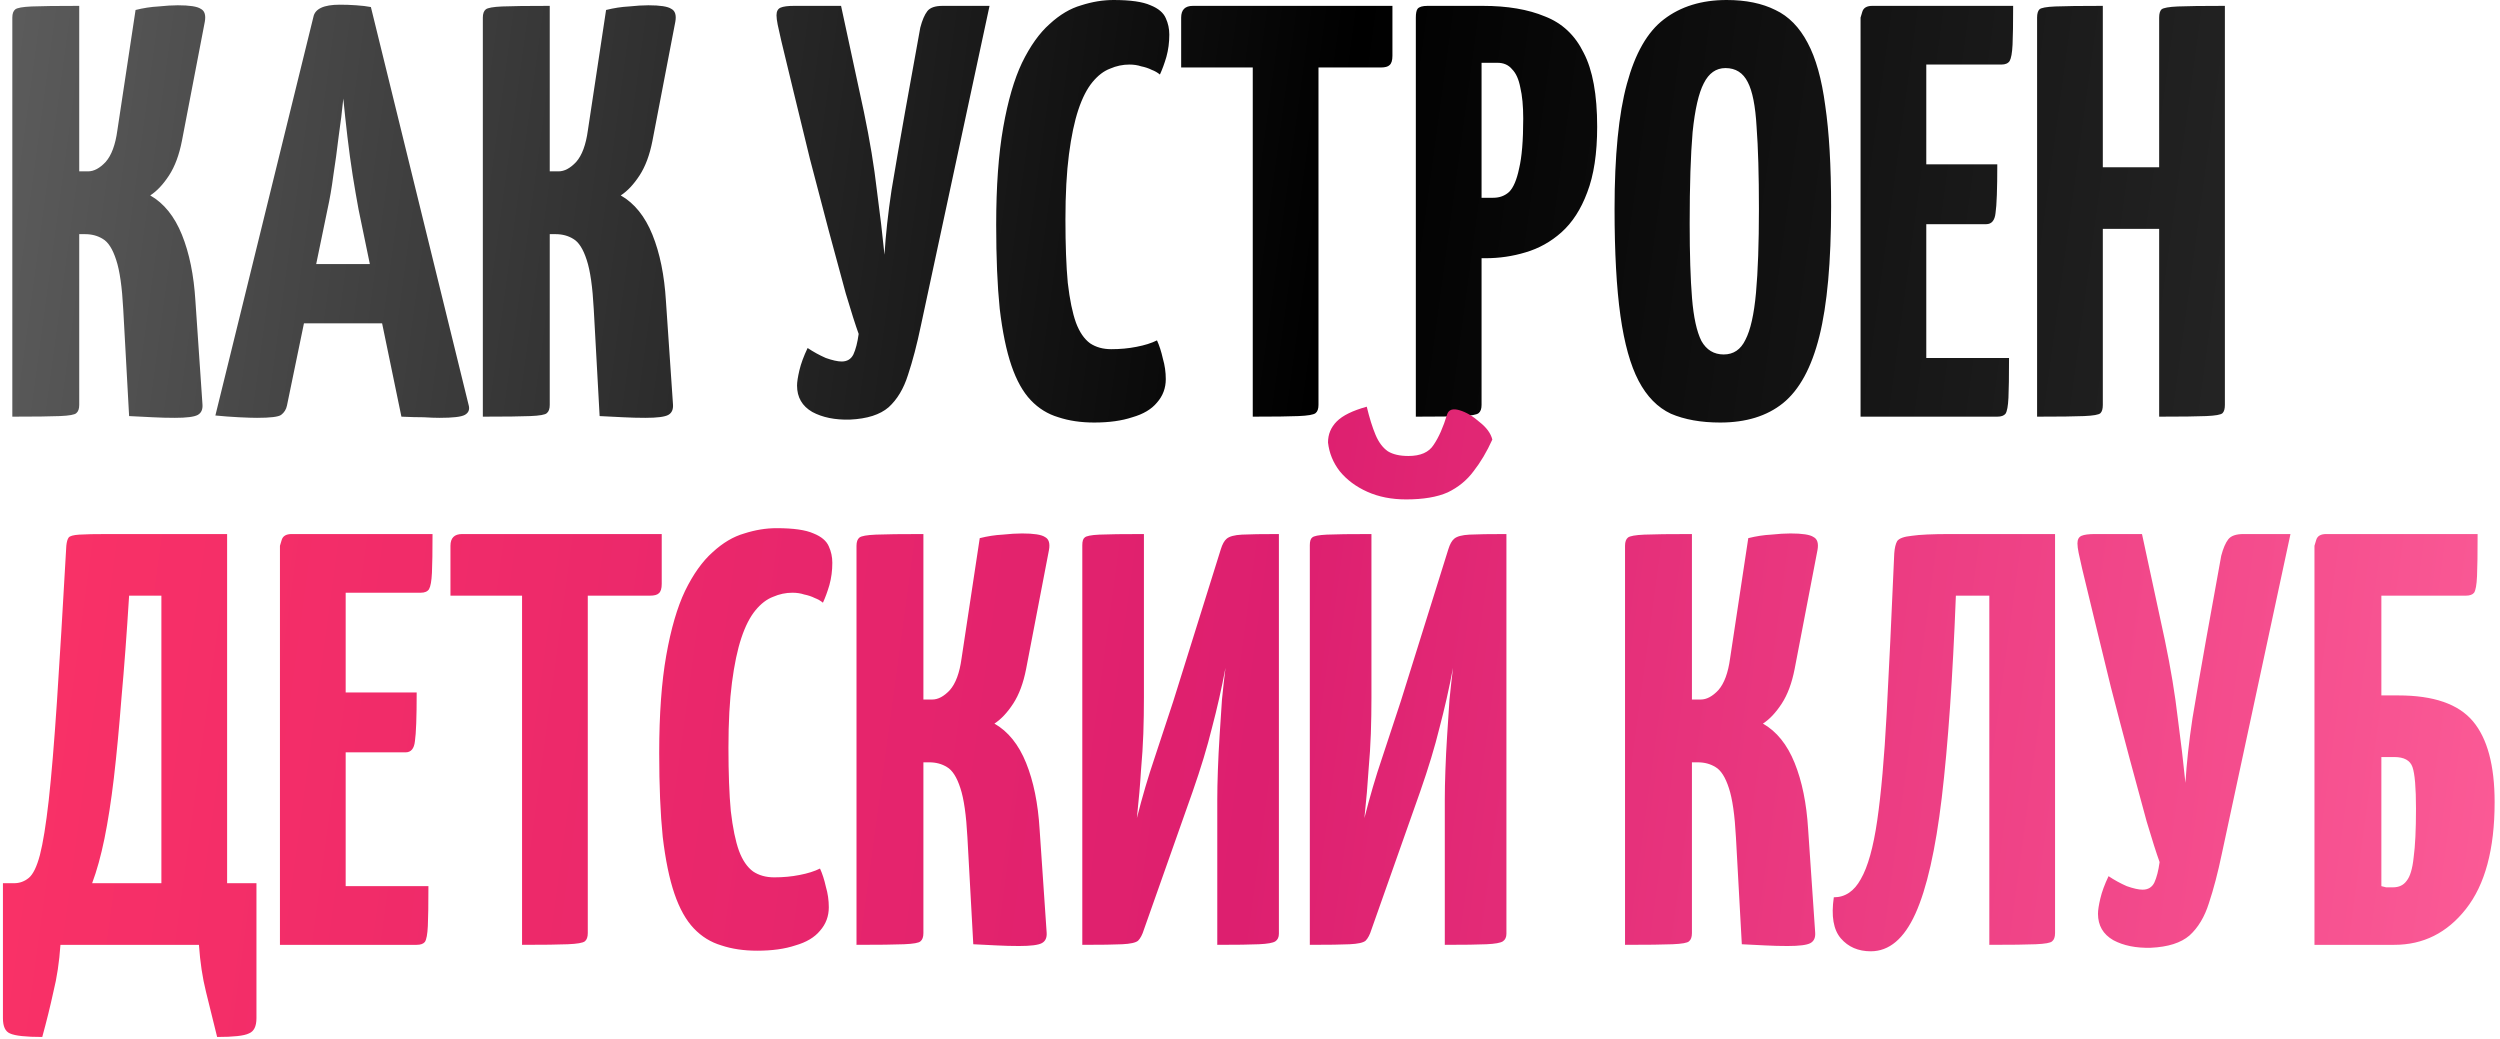
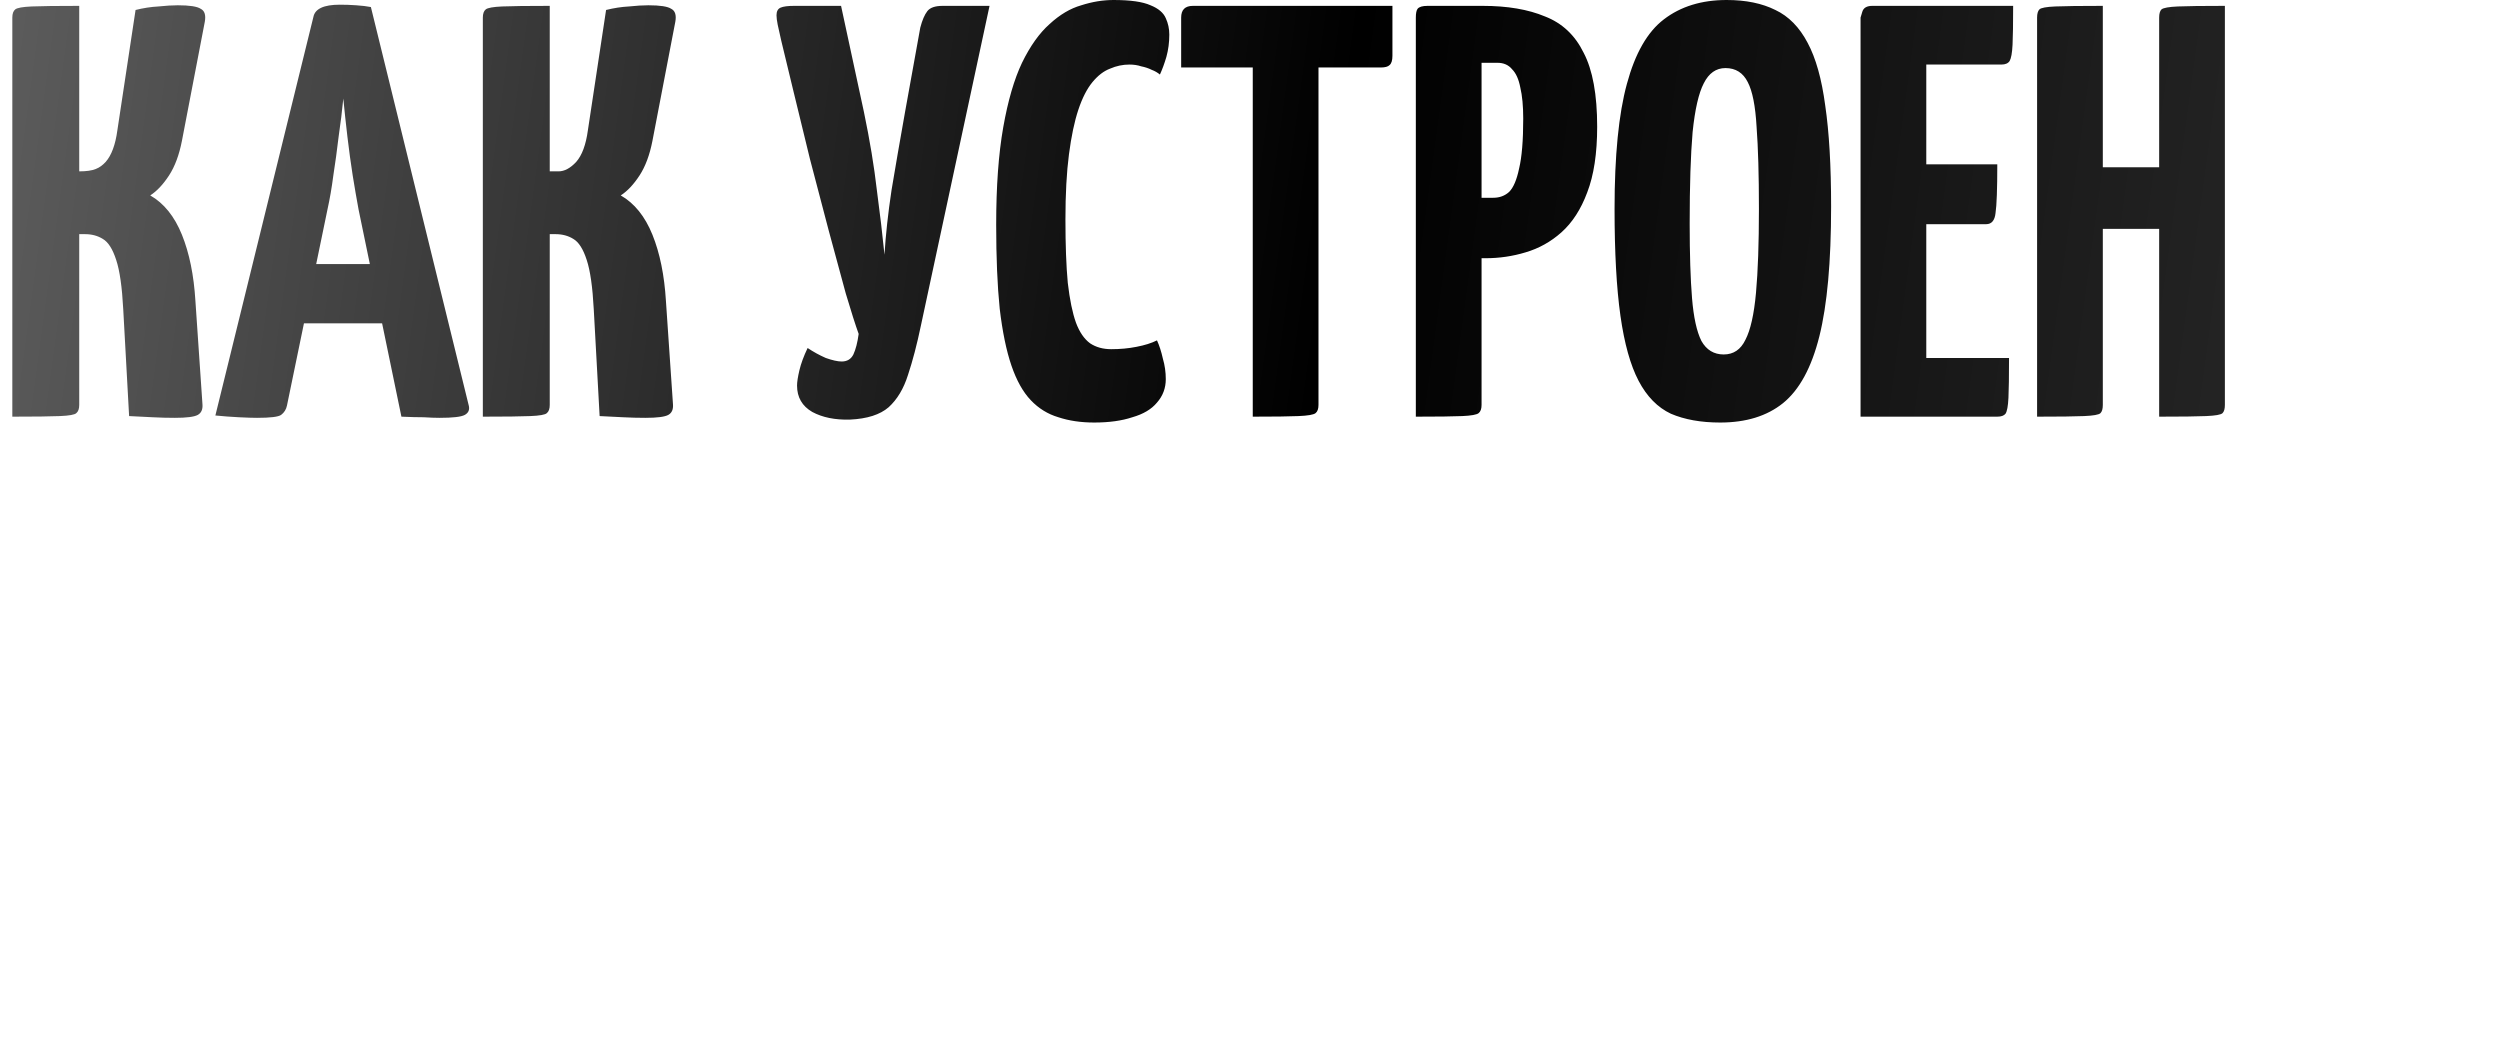
<svg xmlns="http://www.w3.org/2000/svg" width="426" height="177" viewBox="0 0 426 177" fill="none">
-   <path d="M29.8 71.2C28.533 71.2 27.267 71.167 26 71.1C24.733 71.033 23.4 70.967 22 70.9L21 52.7C20.8 48.9 20.4 46.1 19.8 44.3C19.2 42.433 18.433 41.233 17.5 40.7C16.633 40.167 15.633 39.9 14.5 39.9H13.5V69C13.5 69.667 13.333 70.133 13 70.4C12.733 70.667 11.8 70.833 10.2 70.9C8.6 70.967 5.9 71 2.1 71V3C2.1 2.333 2.267 1.867 2.6 1.6C2.933 1.333 3.867 1.167 5.4 1.1C7 1.033 9.7 1 13.5 1V29.2H15C16 29.2 17 28.667 18 27.6C19 26.467 19.667 24.667 20 22.2L23.1 1.7C24.433 1.367 25.733 1.167 27 1.1C28.267 0.967 29.367 0.9 30.3 0.9C32.3 0.9 33.6 1.1 34.2 1.5C34.867 1.833 35.1 2.567 34.9 3.7L31 24C30.533 26.4 29.8 28.367 28.8 29.9C27.8 31.433 26.733 32.567 25.6 33.3C27.933 34.633 29.733 36.867 31 40C32.267 43.133 33.033 46.9 33.3 51.3L34.5 68.9C34.567 69.767 34.3 70.367 33.7 70.7C33.1 71.033 31.8 71.2 29.8 71.2ZM43.8 71.2C43.067 71.2 42.033 71.167 40.7 71.1C39.367 71.033 38.033 70.933 36.7 70.8L53.4 2.9C53.667 1.5 55.167 0.8 57.9 0.8C58.833 0.8 59.767 0.833 60.7 0.9C61.7 0.967 62.533 1.067 63.2 1.2L79.9 69.2C80.033 69.867 79.8 70.367 79.2 70.7C78.6 71.033 77.167 71.2 74.9 71.2C74.167 71.2 73.267 71.167 72.2 71.1C71.133 71.1 69.867 71.067 68.4 71L61.1 35.7C60.767 33.9 60.433 31.967 60.1 29.9C59.767 27.767 59.467 25.567 59.2 23.3C58.933 21.033 58.7 18.867 58.5 16.8C58.3 18.867 58.033 21.033 57.7 23.3C57.433 25.567 57.133 27.767 56.8 29.9C56.533 31.967 56.2 33.9 55.8 35.7L48.9 69.1C48.767 69.767 48.433 70.3 47.9 70.7C47.433 71.033 46.067 71.2 43.8 71.2ZM48.1 55.1V45H70.7V55.1H48.1ZM109.976 71.2C108.709 71.2 107.442 71.167 106.176 71.1C104.909 71.033 103.576 70.967 102.176 70.9L101.176 52.7C100.976 48.9 100.576 46.1 99.976 44.3C99.376 42.433 98.609 41.233 97.676 40.7C96.809 40.167 95.809 39.9 94.676 39.9H93.676V69C93.676 69.667 93.509 70.133 93.176 70.4C92.909 70.667 91.976 70.833 90.376 70.9C88.776 70.967 86.076 71 82.276 71V3C82.276 2.333 82.442 1.867 82.776 1.6C83.109 1.333 84.042 1.167 85.576 1.1C87.176 1.033 89.876 1 93.676 1V29.2H95.176C96.176 29.2 97.176 28.667 98.176 27.6C99.176 26.467 99.842 24.667 100.176 22.2L103.276 1.7C104.609 1.367 105.909 1.167 107.176 1.1C108.442 0.967 109.542 0.9 110.476 0.9C112.476 0.9 113.776 1.1 114.376 1.5C115.042 1.833 115.276 2.567 115.076 3.7L111.176 24C110.709 26.4 109.976 28.367 108.976 29.9C107.976 31.433 106.909 32.567 105.776 33.3C108.109 34.633 109.909 36.867 111.176 40C112.442 43.133 113.209 46.9 113.476 51.3L114.676 68.9C114.742 69.767 114.476 70.367 113.876 70.7C113.276 71.033 111.976 71.2 109.976 71.2ZM144.817 71.5C142.284 71.567 140.151 71.133 138.417 70.2C136.684 69.2 135.817 67.7 135.817 65.7C135.817 65.1 135.951 64.233 136.217 63.1C136.484 61.967 136.951 60.7 137.617 59.3C138.617 59.967 139.651 60.533 140.717 61C141.851 61.4 142.751 61.6 143.417 61.6C144.351 61.6 145.017 61.2 145.417 60.4C145.817 59.533 146.117 58.367 146.317 56.9C145.784 55.433 145.051 53.133 144.117 50C143.251 46.867 142.284 43.3 141.217 39.3C140.151 35.3 139.084 31.233 138.017 27.1C137.017 22.967 136.084 19.133 135.217 15.6C134.351 12 133.651 9.1 133.117 6.9C132.851 5.767 132.651 4.867 132.517 4.2C132.384 3.533 132.317 3 132.317 2.6C132.317 1.933 132.551 1.5 133.017 1.3C133.484 1.1 134.251 1 135.317 1H143.317L147.217 19.1C148.217 23.9 148.951 28.333 149.417 32.4C149.951 36.4 150.384 40.067 150.717 43.4C150.917 40.067 151.317 36.4 151.917 32.4C152.584 28.4 153.351 23.967 154.217 19.1L156.817 4.7C157.151 3.433 157.551 2.5 158.017 1.9C158.484 1.3 159.351 1 160.617 1H168.617L156.917 55.5C156.251 58.7 155.517 61.5 154.717 63.9C153.984 66.233 152.884 68.067 151.417 69.4C149.951 70.667 147.751 71.367 144.817 71.5ZM186.45 72C184.183 72 182.15 71.7 180.35 71.1C178.55 70.567 176.983 69.6 175.65 68.2C174.317 66.8 173.217 64.833 172.35 62.3C171.483 59.767 170.817 56.533 170.35 52.6C169.95 48.667 169.75 43.9 169.75 38.3C169.75 31.767 170.15 26.233 170.95 21.7C171.75 17.167 172.817 13.5 174.15 10.7C175.55 7.833 177.117 5.633 178.85 4.1C180.583 2.5 182.383 1.433 184.25 0.9C186.117 0.3 187.95 -3.8147e-06 189.75 -3.8147e-06C192.617 -3.8147e-06 194.717 0.3 196.05 0.9C197.383 1.433 198.25 2.167 198.65 3.1C199.05 3.967 199.25 4.9 199.25 5.9C199.25 7.233 199.083 8.5 198.75 9.7C198.417 10.833 198.05 11.833 197.65 12.7C197.25 12.367 196.783 12.1 196.25 11.9C195.717 11.633 195.117 11.433 194.45 11.3C193.85 11.1 193.183 11 192.45 11C191.317 11 190.217 11.233 189.15 11.7C188.083 12.1 187.083 12.867 186.15 14C185.217 15.133 184.417 16.7 183.75 18.7C183.083 20.7 182.55 23.233 182.15 26.3C181.75 29.367 181.55 33.067 181.55 37.4C181.55 41.733 181.683 45.333 181.95 48.2C182.283 51.067 182.75 53.333 183.35 55C183.95 56.6 184.75 57.767 185.75 58.5C186.75 59.167 187.95 59.5 189.35 59.5C190.883 59.5 192.317 59.367 193.65 59.1C195.05 58.833 196.217 58.467 197.15 58C197.55 58.867 197.883 59.9 198.15 61.1C198.483 62.233 198.65 63.4 198.65 64.6C198.65 66.133 198.15 67.467 197.15 68.6C196.217 69.733 194.817 70.567 192.95 71.1C191.15 71.7 188.983 72 186.45 72ZM213.47 71V2C213.47 2 213.536 2 213.67 2C213.87 2 214.47 2 215.47 2H222.67C223.67 2 224.236 2 224.37 2C224.57 2 224.67 2 224.67 2V69C224.67 69.667 224.503 70.133 224.17 70.4C223.836 70.667 222.87 70.833 221.27 70.9C219.736 70.967 217.136 71 213.47 71ZM201.27 11.5V3C201.27 1.667 201.936 1 203.27 1H237.27V9.5C237.27 10.3 237.103 10.833 236.77 11.1C236.503 11.367 236.003 11.5 235.27 11.5H201.27ZM244.558 44C243.424 44 242.758 43.8 242.558 43.4C242.358 43 242.258 42.267 242.258 41.2V3C242.258 3 242.291 2.667 242.358 2C242.424 1.333 242.991 1 244.058 1H252.658C256.858 1 260.391 1.6 263.258 2.8C266.191 3.933 268.391 6 269.858 9C271.391 11.933 272.158 16.133 272.158 21.6C272.158 26.133 271.591 29.867 270.458 32.8C269.391 35.667 267.924 37.933 266.058 39.6C264.258 41.2 262.224 42.333 259.958 43C257.758 43.667 255.491 44 253.158 44H244.558ZM241.258 71V3C241.258 2.267 241.358 1.767 241.558 1.5C241.824 1.167 242.391 1 243.258 1H250.458C251.458 1 252.024 1.333 252.158 2C252.358 2.667 252.458 3 252.458 3V69C252.458 69.667 252.291 70.133 251.958 70.4C251.624 70.667 250.691 70.833 249.158 70.9C247.624 70.967 244.991 71 241.258 71ZM252.458 33.7H254.458C255.524 33.7 256.424 33.367 257.158 32.7C257.891 31.967 258.458 30.633 258.858 28.7C259.324 26.767 259.558 23.933 259.558 20.2C259.558 18.067 259.391 16.3 259.058 14.9C258.791 13.5 258.324 12.467 257.658 11.8C257.058 11.067 256.224 10.7 255.158 10.7H252.458V33.7ZM293.121 72C289.854 72 287.054 71.5 284.721 70.5C282.454 69.433 280.621 67.567 279.221 64.9C277.821 62.233 276.788 58.533 276.121 53.8C275.454 49.067 275.121 43 275.121 35.6C275.121 26.533 275.821 19.433 277.221 14.3C278.621 9.1 280.721 5.433 283.521 3.3C286.388 1.1 289.954 -3.8147e-06 294.221 -3.8147e-06C297.488 -3.8147e-06 300.254 0.567 302.521 1.7C304.788 2.767 306.621 4.633 308.021 7.3C309.421 9.9 310.421 13.467 311.021 18C311.688 22.533 312.021 28.267 312.021 35.2C312.021 44.6 311.354 51.967 310.021 57.3C308.688 62.633 306.621 66.433 303.821 68.7C301.088 70.9 297.521 72 293.121 72ZM293.721 60.4C295.388 60.4 296.621 59.567 297.421 57.9C298.288 56.233 298.888 53.567 299.221 49.9C299.554 46.233 299.721 41.467 299.721 35.6C299.721 29.8 299.588 25.133 299.321 21.6C299.121 18.067 298.621 15.533 297.821 14C297.021 12.4 295.754 11.6 294.021 11.6C292.421 11.6 291.188 12.467 290.321 14.2C289.454 15.867 288.821 18.633 288.421 22.5C288.088 26.367 287.921 31.567 287.921 38.1C287.921 43.3 288.054 47.533 288.321 50.8C288.588 54.067 289.121 56.5 289.921 58.1C290.788 59.633 292.054 60.4 293.721 60.4ZM317.039 71V3C317.039 3 317.139 2.667 317.339 2C317.539 1.333 318.106 1 319.039 1H343.039C343.039 4 343.006 6.2 342.939 7.6C342.872 9 342.706 9.933 342.439 10.4C342.172 10.8 341.706 11 341.039 11H328.239V61H342.339C342.339 64.133 342.306 66.4 342.239 67.8C342.172 69.2 342.006 70.1 341.739 70.5C341.472 70.833 341.006 71 340.339 71H317.039ZM317.839 38.2V28H340.339C340.339 32.2 340.239 34.967 340.039 36.3C339.906 37.567 339.372 38.2 338.439 38.2H317.839ZM367.92 71V3C367.92 2.333 368.053 1.867 368.32 1.6C368.653 1.333 369.586 1.167 371.12 1.1C372.653 1.033 375.32 1 379.12 1V69C379.12 69.667 378.986 70.133 378.72 70.4C378.453 70.667 377.52 70.833 375.92 70.9C374.386 70.967 371.72 71 367.92 71ZM347.12 71V3C347.12 2.333 347.253 1.867 347.52 1.6C347.786 1.333 348.686 1.167 350.22 1.1C351.82 1.033 354.52 1 358.32 1V69C358.32 69.667 358.186 70.133 357.92 70.4C357.653 70.667 356.72 70.833 355.12 70.9C353.586 70.967 350.92 71 347.12 71ZM352.42 39V28.5H372.92L373.02 39H352.42Z" fill="url(#paint0_linear_148_2)" />
-   <path d="M7.2 176.7C4.4 176.7 2.567 176.5 1.7 176.1C0.9 175.767 0.5 174.9 0.5 173.5V150.5H2.4C3.333 150.5 4.167 150.2 4.9 149.6C5.633 149 6.267 147.7 6.8 145.7C7.333 143.633 7.833 140.533 8.3 136.4C8.767 132.2 9.233 126.6 9.7 119.6C10.167 112.533 10.7 103.667 11.3 93C11.367 92.333 11.5 91.867 11.7 91.6C11.9 91.333 12.5 91.167 13.5 91.1C14.5 91.033 16.167 91 18.5 91H38.7V150.5H43.7V173.5C43.7 174.9 43.267 175.767 42.4 176.1C41.6 176.5 39.8 176.7 37 176.7C36.333 174.033 35.7 171.467 35.1 169C34.5 166.6 34.1 163.933 33.9 161H10.3C10.1 163.933 9.7 166.6 9.1 169C8.567 171.467 7.933 174.033 7.2 176.7ZM15.7 150.5H27.5V101.5H22C21.6 107.967 21.167 113.767 20.7 118.9C20.3 124.033 19.867 128.6 19.4 132.6C18.933 136.533 18.4 139.967 17.8 142.9C17.2 145.833 16.5 148.367 15.7 150.5ZM47.703 161V93C47.703 93 47.803 92.667 48.003 92C48.203 91.333 48.77 91 49.703 91H73.703C73.703 94 73.67 96.2 73.603 97.6C73.537 99 73.37 99.933 73.103 100.4C72.837 100.8 72.37 101 71.703 101H58.903V151H73.003C73.003 154.133 72.97 156.4 72.903 157.8C72.837 159.2 72.67 160.1 72.403 160.5C72.136 160.833 71.67 161 71.003 161H47.703ZM48.503 128.2V118H71.003C71.003 122.2 70.903 124.967 70.703 126.3C70.57 127.567 70.037 128.2 69.103 128.2H48.503ZM88.958 161V92C88.958 92 89.025 92 89.158 92C89.358 92 89.958 92 90.958 92H98.158C99.158 92 99.725 92 99.858 92C100.058 92 100.158 92 100.158 92V159C100.158 159.667 99.991 160.133 99.658 160.4C99.325 160.667 98.358 160.833 96.758 160.9C95.225 160.967 92.624 161 88.958 161ZM76.758 101.5V93C76.758 91.667 77.424 91 78.758 91H112.758V99.5C112.758 100.3 112.591 100.833 112.258 101.1C111.991 101.367 111.491 101.5 110.758 101.5H76.758ZM129.028 162C126.761 162 124.728 161.7 122.928 161.1C121.128 160.567 119.561 159.6 118.228 158.2C116.895 156.8 115.795 154.833 114.928 152.3C114.061 149.767 113.395 146.533 112.928 142.6C112.528 138.667 112.328 133.9 112.328 128.3C112.328 121.767 112.728 116.233 113.528 111.7C114.328 107.167 115.395 103.5 116.728 100.7C118.128 97.833 119.695 95.633 121.428 94.1C123.161 92.5 124.961 91.433 126.828 90.9C128.695 90.3 130.528 90 132.328 90C135.195 90 137.295 90.3 138.628 90.9C139.961 91.433 140.828 92.167 141.228 93.1C141.628 93.967 141.828 94.9 141.828 95.9C141.828 97.233 141.661 98.5 141.328 99.7C140.995 100.833 140.628 101.833 140.228 102.7C139.828 102.367 139.361 102.1 138.828 101.9C138.295 101.633 137.695 101.433 137.028 101.3C136.428 101.1 135.761 101 135.028 101C133.895 101 132.795 101.233 131.728 101.7C130.661 102.1 129.661 102.867 128.728 104C127.795 105.133 126.995 106.7 126.328 108.7C125.661 110.7 125.128 113.233 124.728 116.3C124.328 119.367 124.128 123.067 124.128 127.4C124.128 131.733 124.261 135.333 124.528 138.2C124.861 141.067 125.328 143.333 125.928 145C126.528 146.6 127.328 147.767 128.328 148.5C129.328 149.167 130.528 149.5 131.928 149.5C133.461 149.5 134.895 149.367 136.228 149.1C137.628 148.833 138.795 148.467 139.728 148C140.128 148.867 140.461 149.9 140.728 151.1C141.061 152.233 141.228 153.4 141.228 154.6C141.228 156.133 140.728 157.467 139.728 158.6C138.795 159.733 137.395 160.567 135.528 161.1C133.728 161.7 131.561 162 129.028 162ZM173.648 161.2C172.381 161.2 171.114 161.167 169.848 161.1C168.581 161.033 167.248 160.967 165.848 160.9L164.848 142.7C164.648 138.9 164.248 136.1 163.648 134.3C163.048 132.433 162.281 131.233 161.348 130.7C160.481 130.167 159.481 129.9 158.348 129.9H157.348V159C157.348 159.667 157.181 160.133 156.848 160.4C156.581 160.667 155.648 160.833 154.048 160.9C152.448 160.967 149.748 161 145.948 161V93C145.948 92.333 146.114 91.867 146.448 91.6C146.781 91.333 147.714 91.167 149.248 91.1C150.848 91.033 153.548 91 157.348 91V119.2H158.848C159.848 119.2 160.848 118.667 161.848 117.6C162.848 116.467 163.514 114.667 163.848 112.2L166.948 91.7C168.281 91.367 169.581 91.167 170.848 91.1C172.114 90.967 173.214 90.9 174.148 90.9C176.148 90.9 177.448 91.1 178.048 91.5C178.714 91.833 178.948 92.567 178.748 93.7L174.848 114C174.381 116.4 173.648 118.367 172.648 119.9C171.648 121.433 170.581 122.567 169.448 123.3C171.781 124.633 173.581 126.867 174.848 130C176.114 133.133 176.881 136.9 177.148 141.3L178.348 158.9C178.414 159.767 178.148 160.367 177.548 160.7C176.948 161.033 175.648 161.2 173.648 161.2ZM184.424 161V92.9C184.424 92.233 184.558 91.8 184.824 91.6C185.091 91.333 185.924 91.167 187.324 91.1C188.791 91.033 191.324 91 194.924 91V118.9C194.924 120.967 194.891 123 194.824 125C194.758 126.933 194.624 129.033 194.424 131.3C194.291 133.567 194.058 136.267 193.724 139.4C194.658 135.733 195.658 132.333 196.724 129.2C197.791 126 198.858 122.767 199.924 119.5L208.024 93.6C208.291 92.733 208.624 92.133 209.024 91.8C209.491 91.4 210.358 91.167 211.624 91.1C212.958 91.033 215.058 91 217.924 91V159.1C217.924 159.7 217.724 160.133 217.324 160.4C216.924 160.667 215.991 160.833 214.524 160.9C213.058 160.967 210.691 161 207.424 161V136.2C207.424 134.8 207.458 133.167 207.524 131.3C207.591 129.367 207.691 127.367 207.824 125.3C207.958 123.233 208.091 121.2 208.224 119.2C208.424 117.2 208.624 115.4 208.824 113.8C208.158 117.333 207.391 120.733 206.524 124C205.724 127.267 204.624 130.9 203.224 134.9L194.924 158.4C194.658 159.267 194.324 159.9 193.924 160.3C193.524 160.633 192.624 160.833 191.224 160.9C189.891 160.967 187.624 161 184.424 161ZM223.194 161V92.9C223.194 92.233 223.327 91.8 223.594 91.6C223.86 91.333 224.694 91.167 226.094 91.1C227.56 91.033 230.094 91 233.694 91V118.9C233.694 120.967 233.66 123 233.594 125C233.527 126.933 233.394 129.033 233.194 131.3C233.06 133.567 232.827 136.267 232.494 139.4C233.427 135.733 234.427 132.333 235.494 129.2C236.56 126 237.627 122.767 238.694 119.5L246.794 93.6C247.06 92.733 247.394 92.133 247.794 91.8C248.26 91.4 249.127 91.167 250.394 91.1C251.727 91.033 253.827 91 256.694 91V159.1C256.694 159.7 256.494 160.133 256.094 160.4C255.694 160.667 254.76 160.833 253.294 160.9C251.827 160.967 249.46 161 246.194 161V136.2C246.194 134.8 246.227 133.167 246.294 131.3C246.36 129.367 246.46 127.367 246.594 125.3C246.727 123.233 246.86 121.2 246.994 119.2C247.194 117.2 247.394 115.4 247.594 113.8C246.927 117.333 246.16 120.733 245.294 124C244.494 127.267 243.394 130.9 241.994 134.9L233.694 158.4C233.427 159.267 233.094 159.9 232.694 160.3C232.294 160.633 231.394 160.833 229.994 160.9C228.66 160.967 226.394 161 223.194 161ZM239.594 85.1C237.127 85.1 234.927 84.667 232.994 83.8C231.06 82.933 229.494 81.767 228.294 80.3C227.16 78.833 226.494 77.2 226.294 75.4C226.294 74 226.794 72.8 227.794 71.8C228.794 70.8 230.494 69.967 232.894 69.3C233.36 71.233 233.86 72.833 234.394 74.1C234.927 75.367 235.627 76.3 236.494 76.9C237.36 77.433 238.527 77.7 239.994 77.7C242.06 77.7 243.494 77.067 244.294 75.8C245.16 74.533 245.927 72.8 246.594 70.6C246.86 69.8 247.56 69.567 248.694 69.9C249.827 70.233 250.96 70.9 252.094 71.9C253.294 72.833 254.027 73.833 254.294 74.9C253.36 76.967 252.294 78.767 251.094 80.3C249.96 81.833 248.494 83.033 246.694 83.9C244.894 84.7 242.527 85.1 239.594 85.1ZM304.605 161.2C303.338 161.2 302.071 161.167 300.805 161.1C299.538 161.033 298.205 160.967 296.805 160.9L295.805 142.7C295.605 138.9 295.205 136.1 294.605 134.3C294.005 132.433 293.238 131.233 292.305 130.7C291.438 130.167 290.438 129.9 289.305 129.9H288.305V159C288.305 159.667 288.138 160.133 287.805 160.4C287.538 160.667 286.605 160.833 285.005 160.9C283.405 160.967 280.705 161 276.905 161V93C276.905 92.333 277.071 91.867 277.405 91.6C277.738 91.333 278.671 91.167 280.205 91.1C281.805 91.033 284.505 91 288.305 91V119.2H289.805C290.805 119.2 291.805 118.667 292.805 117.6C293.805 116.467 294.471 114.667 294.805 112.2L297.905 91.7C299.238 91.367 300.538 91.167 301.805 91.1C303.071 90.967 304.171 90.9 305.105 90.9C307.105 90.9 308.405 91.1 309.005 91.5C309.671 91.833 309.905 92.567 309.705 93.7L305.805 114C305.338 116.4 304.605 118.367 303.605 119.9C302.605 121.433 301.538 122.567 300.405 123.3C302.738 124.633 304.538 126.867 305.805 130C307.071 133.133 307.838 136.9 308.105 141.3L309.305 158.9C309.371 159.767 309.105 160.367 308.505 160.7C307.905 161.033 306.605 161.2 304.605 161.2ZM318.781 162.1C316.648 162.1 314.948 161.367 313.681 159.9C312.415 158.433 312.015 156.1 312.481 152.9C314.415 152.9 315.948 151.867 317.081 149.8C318.281 147.733 319.215 144.4 319.881 139.8C320.548 135.2 321.081 129.167 321.481 121.7C321.881 114.233 322.315 105.1 322.781 94.3C322.848 93.367 323.015 92.667 323.281 92.2C323.615 91.733 324.448 91.433 325.781 91.3C327.115 91.1 329.315 91 332.381 91H350.181V159C350.181 159.667 350.015 160.133 349.681 160.4C349.415 160.667 348.481 160.833 346.881 160.9C345.348 160.967 342.715 161 338.981 161V101.5H333.281C332.748 115.433 331.948 126.9 330.881 135.9C329.815 144.833 328.315 151.433 326.381 155.7C324.448 159.967 321.915 162.1 318.781 162.1ZM366.497 161.5C363.964 161.567 361.83 161.133 360.097 160.2C358.364 159.2 357.497 157.7 357.497 155.7C357.497 155.1 357.63 154.233 357.897 153.1C358.164 151.967 358.63 150.7 359.297 149.3C360.297 149.967 361.33 150.533 362.397 151C363.53 151.4 364.43 151.6 365.097 151.6C366.03 151.6 366.697 151.2 367.097 150.4C367.497 149.533 367.797 148.367 367.997 146.9C367.464 145.433 366.73 143.133 365.797 140C364.93 136.867 363.964 133.3 362.897 129.3C361.83 125.3 360.764 121.233 359.697 117.1C358.697 112.967 357.764 109.133 356.897 105.6C356.03 102 355.33 99.1 354.797 96.9C354.53 95.767 354.33 94.867 354.197 94.2C354.064 93.533 353.997 93 353.997 92.6C353.997 91.933 354.23 91.5 354.697 91.3C355.164 91.1 355.93 91 356.997 91H364.997L368.897 109.1C369.897 113.9 370.63 118.333 371.097 122.4C371.63 126.4 372.064 130.067 372.397 133.4C372.597 130.067 372.997 126.4 373.597 122.4C374.264 118.4 375.03 113.967 375.897 109.1L378.497 94.7C378.83 93.433 379.23 92.5 379.697 91.9C380.164 91.3 381.03 91 382.297 91H390.297L378.597 145.5C377.93 148.7 377.197 151.5 376.397 153.9C375.664 156.233 374.564 158.067 373.097 159.4C371.63 160.667 369.43 161.367 366.497 161.5ZM394.385 161V93C394.385 93 394.485 92.667 394.685 92C394.885 91.333 395.452 91 396.385 91H422.185C422.185 94.333 422.152 96.733 422.085 98.2C422.018 99.667 421.852 100.6 421.585 101C421.318 101.333 420.852 101.5 420.185 101.5H405.785V118.5H408.685C414.685 118.5 418.918 119.967 421.385 122.9C423.852 125.833 425.085 130.433 425.085 136.7C425.085 144.7 423.452 150.767 420.185 154.9C416.985 158.967 412.918 161 407.985 161H394.385ZM407.785 151.2C408.785 151.2 409.552 150.833 410.085 150.1C410.685 149.367 411.085 148.033 411.285 146.1C411.552 144.167 411.685 141.4 411.685 137.8C411.685 134.2 411.485 131.833 411.085 130.7C410.685 129.567 409.652 129 407.985 129H405.785V151C406.052 151.067 406.318 151.133 406.585 151.2C406.918 151.2 407.318 151.2 407.785 151.2Z" fill="url(#paint1_linear_148_2)" />
+   <path d="M29.8 71.2C28.533 71.2 27.267 71.167 26 71.1C24.733 71.033 23.4 70.967 22 70.9L21 52.7C20.8 48.9 20.4 46.1 19.8 44.3C19.2 42.433 18.433 41.233 17.5 40.7C16.633 40.167 15.633 39.9 14.5 39.9H13.5V69C13.5 69.667 13.333 70.133 13 70.4C12.733 70.667 11.8 70.833 10.2 70.9C8.6 70.967 5.9 71 2.1 71V3C2.1 2.333 2.267 1.867 2.6 1.6C2.933 1.333 3.867 1.167 5.4 1.1C7 1.033 9.7 1 13.5 1V29.2C16 29.2 17 28.667 18 27.6C19 26.467 19.667 24.667 20 22.2L23.1 1.7C24.433 1.367 25.733 1.167 27 1.1C28.267 0.967 29.367 0.9 30.3 0.9C32.3 0.9 33.6 1.1 34.2 1.5C34.867 1.833 35.1 2.567 34.9 3.7L31 24C30.533 26.4 29.8 28.367 28.8 29.9C27.8 31.433 26.733 32.567 25.6 33.3C27.933 34.633 29.733 36.867 31 40C32.267 43.133 33.033 46.9 33.3 51.3L34.5 68.9C34.567 69.767 34.3 70.367 33.7 70.7C33.1 71.033 31.8 71.2 29.8 71.2ZM43.8 71.2C43.067 71.2 42.033 71.167 40.7 71.1C39.367 71.033 38.033 70.933 36.7 70.8L53.4 2.9C53.667 1.5 55.167 0.8 57.9 0.8C58.833 0.8 59.767 0.833 60.7 0.9C61.7 0.967 62.533 1.067 63.2 1.2L79.9 69.2C80.033 69.867 79.8 70.367 79.2 70.7C78.6 71.033 77.167 71.2 74.9 71.2C74.167 71.2 73.267 71.167 72.2 71.1C71.133 71.1 69.867 71.067 68.4 71L61.1 35.7C60.767 33.9 60.433 31.967 60.1 29.9C59.767 27.767 59.467 25.567 59.2 23.3C58.933 21.033 58.7 18.867 58.5 16.8C58.3 18.867 58.033 21.033 57.7 23.3C57.433 25.567 57.133 27.767 56.8 29.9C56.533 31.967 56.2 33.9 55.8 35.7L48.9 69.1C48.767 69.767 48.433 70.3 47.9 70.7C47.433 71.033 46.067 71.2 43.8 71.2ZM48.1 55.1V45H70.7V55.1H48.1ZM109.976 71.2C108.709 71.2 107.442 71.167 106.176 71.1C104.909 71.033 103.576 70.967 102.176 70.9L101.176 52.7C100.976 48.9 100.576 46.1 99.976 44.3C99.376 42.433 98.609 41.233 97.676 40.7C96.809 40.167 95.809 39.9 94.676 39.9H93.676V69C93.676 69.667 93.509 70.133 93.176 70.4C92.909 70.667 91.976 70.833 90.376 70.9C88.776 70.967 86.076 71 82.276 71V3C82.276 2.333 82.442 1.867 82.776 1.6C83.109 1.333 84.042 1.167 85.576 1.1C87.176 1.033 89.876 1 93.676 1V29.2H95.176C96.176 29.2 97.176 28.667 98.176 27.6C99.176 26.467 99.842 24.667 100.176 22.2L103.276 1.7C104.609 1.367 105.909 1.167 107.176 1.1C108.442 0.967 109.542 0.9 110.476 0.9C112.476 0.9 113.776 1.1 114.376 1.5C115.042 1.833 115.276 2.567 115.076 3.7L111.176 24C110.709 26.4 109.976 28.367 108.976 29.9C107.976 31.433 106.909 32.567 105.776 33.3C108.109 34.633 109.909 36.867 111.176 40C112.442 43.133 113.209 46.9 113.476 51.3L114.676 68.9C114.742 69.767 114.476 70.367 113.876 70.7C113.276 71.033 111.976 71.2 109.976 71.2ZM144.817 71.5C142.284 71.567 140.151 71.133 138.417 70.2C136.684 69.2 135.817 67.7 135.817 65.7C135.817 65.1 135.951 64.233 136.217 63.1C136.484 61.967 136.951 60.7 137.617 59.3C138.617 59.967 139.651 60.533 140.717 61C141.851 61.4 142.751 61.6 143.417 61.6C144.351 61.6 145.017 61.2 145.417 60.4C145.817 59.533 146.117 58.367 146.317 56.9C145.784 55.433 145.051 53.133 144.117 50C143.251 46.867 142.284 43.3 141.217 39.3C140.151 35.3 139.084 31.233 138.017 27.1C137.017 22.967 136.084 19.133 135.217 15.6C134.351 12 133.651 9.1 133.117 6.9C132.851 5.767 132.651 4.867 132.517 4.2C132.384 3.533 132.317 3 132.317 2.6C132.317 1.933 132.551 1.5 133.017 1.3C133.484 1.1 134.251 1 135.317 1H143.317L147.217 19.1C148.217 23.9 148.951 28.333 149.417 32.4C149.951 36.4 150.384 40.067 150.717 43.4C150.917 40.067 151.317 36.4 151.917 32.4C152.584 28.4 153.351 23.967 154.217 19.1L156.817 4.7C157.151 3.433 157.551 2.5 158.017 1.9C158.484 1.3 159.351 1 160.617 1H168.617L156.917 55.5C156.251 58.7 155.517 61.5 154.717 63.9C153.984 66.233 152.884 68.067 151.417 69.4C149.951 70.667 147.751 71.367 144.817 71.5ZM186.45 72C184.183 72 182.15 71.7 180.35 71.1C178.55 70.567 176.983 69.6 175.65 68.2C174.317 66.8 173.217 64.833 172.35 62.3C171.483 59.767 170.817 56.533 170.35 52.6C169.95 48.667 169.75 43.9 169.75 38.3C169.75 31.767 170.15 26.233 170.95 21.7C171.75 17.167 172.817 13.5 174.15 10.7C175.55 7.833 177.117 5.633 178.85 4.1C180.583 2.5 182.383 1.433 184.25 0.9C186.117 0.3 187.95 -3.8147e-06 189.75 -3.8147e-06C192.617 -3.8147e-06 194.717 0.3 196.05 0.9C197.383 1.433 198.25 2.167 198.65 3.1C199.05 3.967 199.25 4.9 199.25 5.9C199.25 7.233 199.083 8.5 198.75 9.7C198.417 10.833 198.05 11.833 197.65 12.7C197.25 12.367 196.783 12.1 196.25 11.9C195.717 11.633 195.117 11.433 194.45 11.3C193.85 11.1 193.183 11 192.45 11C191.317 11 190.217 11.233 189.15 11.7C188.083 12.1 187.083 12.867 186.15 14C185.217 15.133 184.417 16.7 183.75 18.7C183.083 20.7 182.55 23.233 182.15 26.3C181.75 29.367 181.55 33.067 181.55 37.4C181.55 41.733 181.683 45.333 181.95 48.2C182.283 51.067 182.75 53.333 183.35 55C183.95 56.6 184.75 57.767 185.75 58.5C186.75 59.167 187.95 59.5 189.35 59.5C190.883 59.5 192.317 59.367 193.65 59.1C195.05 58.833 196.217 58.467 197.15 58C197.55 58.867 197.883 59.9 198.15 61.1C198.483 62.233 198.65 63.4 198.65 64.6C198.65 66.133 198.15 67.467 197.15 68.6C196.217 69.733 194.817 70.567 192.95 71.1C191.15 71.7 188.983 72 186.45 72ZM213.47 71V2C213.47 2 213.536 2 213.67 2C213.87 2 214.47 2 215.47 2H222.67C223.67 2 224.236 2 224.37 2C224.57 2 224.67 2 224.67 2V69C224.67 69.667 224.503 70.133 224.17 70.4C223.836 70.667 222.87 70.833 221.27 70.9C219.736 70.967 217.136 71 213.47 71ZM201.27 11.5V3C201.27 1.667 201.936 1 203.27 1H237.27V9.5C237.27 10.3 237.103 10.833 236.77 11.1C236.503 11.367 236.003 11.5 235.27 11.5H201.27ZM244.558 44C243.424 44 242.758 43.8 242.558 43.4C242.358 43 242.258 42.267 242.258 41.2V3C242.258 3 242.291 2.667 242.358 2C242.424 1.333 242.991 1 244.058 1H252.658C256.858 1 260.391 1.6 263.258 2.8C266.191 3.933 268.391 6 269.858 9C271.391 11.933 272.158 16.133 272.158 21.6C272.158 26.133 271.591 29.867 270.458 32.8C269.391 35.667 267.924 37.933 266.058 39.6C264.258 41.2 262.224 42.333 259.958 43C257.758 43.667 255.491 44 253.158 44H244.558ZM241.258 71V3C241.258 2.267 241.358 1.767 241.558 1.5C241.824 1.167 242.391 1 243.258 1H250.458C251.458 1 252.024 1.333 252.158 2C252.358 2.667 252.458 3 252.458 3V69C252.458 69.667 252.291 70.133 251.958 70.4C251.624 70.667 250.691 70.833 249.158 70.9C247.624 70.967 244.991 71 241.258 71ZM252.458 33.7H254.458C255.524 33.7 256.424 33.367 257.158 32.7C257.891 31.967 258.458 30.633 258.858 28.7C259.324 26.767 259.558 23.933 259.558 20.2C259.558 18.067 259.391 16.3 259.058 14.9C258.791 13.5 258.324 12.467 257.658 11.8C257.058 11.067 256.224 10.7 255.158 10.7H252.458V33.7ZM293.121 72C289.854 72 287.054 71.5 284.721 70.5C282.454 69.433 280.621 67.567 279.221 64.9C277.821 62.233 276.788 58.533 276.121 53.8C275.454 49.067 275.121 43 275.121 35.6C275.121 26.533 275.821 19.433 277.221 14.3C278.621 9.1 280.721 5.433 283.521 3.3C286.388 1.1 289.954 -3.8147e-06 294.221 -3.8147e-06C297.488 -3.8147e-06 300.254 0.567 302.521 1.7C304.788 2.767 306.621 4.633 308.021 7.3C309.421 9.9 310.421 13.467 311.021 18C311.688 22.533 312.021 28.267 312.021 35.2C312.021 44.6 311.354 51.967 310.021 57.3C308.688 62.633 306.621 66.433 303.821 68.7C301.088 70.9 297.521 72 293.121 72ZM293.721 60.4C295.388 60.4 296.621 59.567 297.421 57.9C298.288 56.233 298.888 53.567 299.221 49.9C299.554 46.233 299.721 41.467 299.721 35.6C299.721 29.8 299.588 25.133 299.321 21.6C299.121 18.067 298.621 15.533 297.821 14C297.021 12.4 295.754 11.6 294.021 11.6C292.421 11.6 291.188 12.467 290.321 14.2C289.454 15.867 288.821 18.633 288.421 22.5C288.088 26.367 287.921 31.567 287.921 38.1C287.921 43.3 288.054 47.533 288.321 50.8C288.588 54.067 289.121 56.5 289.921 58.1C290.788 59.633 292.054 60.4 293.721 60.4ZM317.039 71V3C317.039 3 317.139 2.667 317.339 2C317.539 1.333 318.106 1 319.039 1H343.039C343.039 4 343.006 6.2 342.939 7.6C342.872 9 342.706 9.933 342.439 10.4C342.172 10.8 341.706 11 341.039 11H328.239V61H342.339C342.339 64.133 342.306 66.4 342.239 67.8C342.172 69.2 342.006 70.1 341.739 70.5C341.472 70.833 341.006 71 340.339 71H317.039ZM317.839 38.2V28H340.339C340.339 32.2 340.239 34.967 340.039 36.3C339.906 37.567 339.372 38.2 338.439 38.2H317.839ZM367.92 71V3C367.92 2.333 368.053 1.867 368.32 1.6C368.653 1.333 369.586 1.167 371.12 1.1C372.653 1.033 375.32 1 379.12 1V69C379.12 69.667 378.986 70.133 378.72 70.4C378.453 70.667 377.52 70.833 375.92 70.9C374.386 70.967 371.72 71 367.92 71ZM347.12 71V3C347.12 2.333 347.253 1.867 347.52 1.6C347.786 1.333 348.686 1.167 350.22 1.1C351.82 1.033 354.52 1 358.32 1V69C358.32 69.667 358.186 70.133 357.92 70.4C357.653 70.667 356.72 70.833 355.12 70.9C353.586 70.967 350.92 71 347.12 71ZM352.42 39V28.5H372.92L373.02 39H352.42Z" fill="url(#paint0_linear_148_2)" />
  <defs>
    <linearGradient id="paint0_linear_148_2" x1="461" y1="97.636" x2="-28.463" y2="31.295" gradientUnits="userSpaceOnUse">
      <stop stop-color="#373737" />
      <stop offset="0.485" />
      <stop offset="1" stop-color="#666666" />
    </linearGradient>
    <linearGradient id="paint1_linear_148_2" x1="461" y1="97.636" x2="-28.463" y2="31.295" gradientUnits="userSpaceOnUse">
      <stop stop-color="#FF629B" />
      <stop offset="0.485" stop-color="#DD1F6F" />
      <stop offset="1" stop-color="#FF3565" />
    </linearGradient>
  </defs>
</svg>